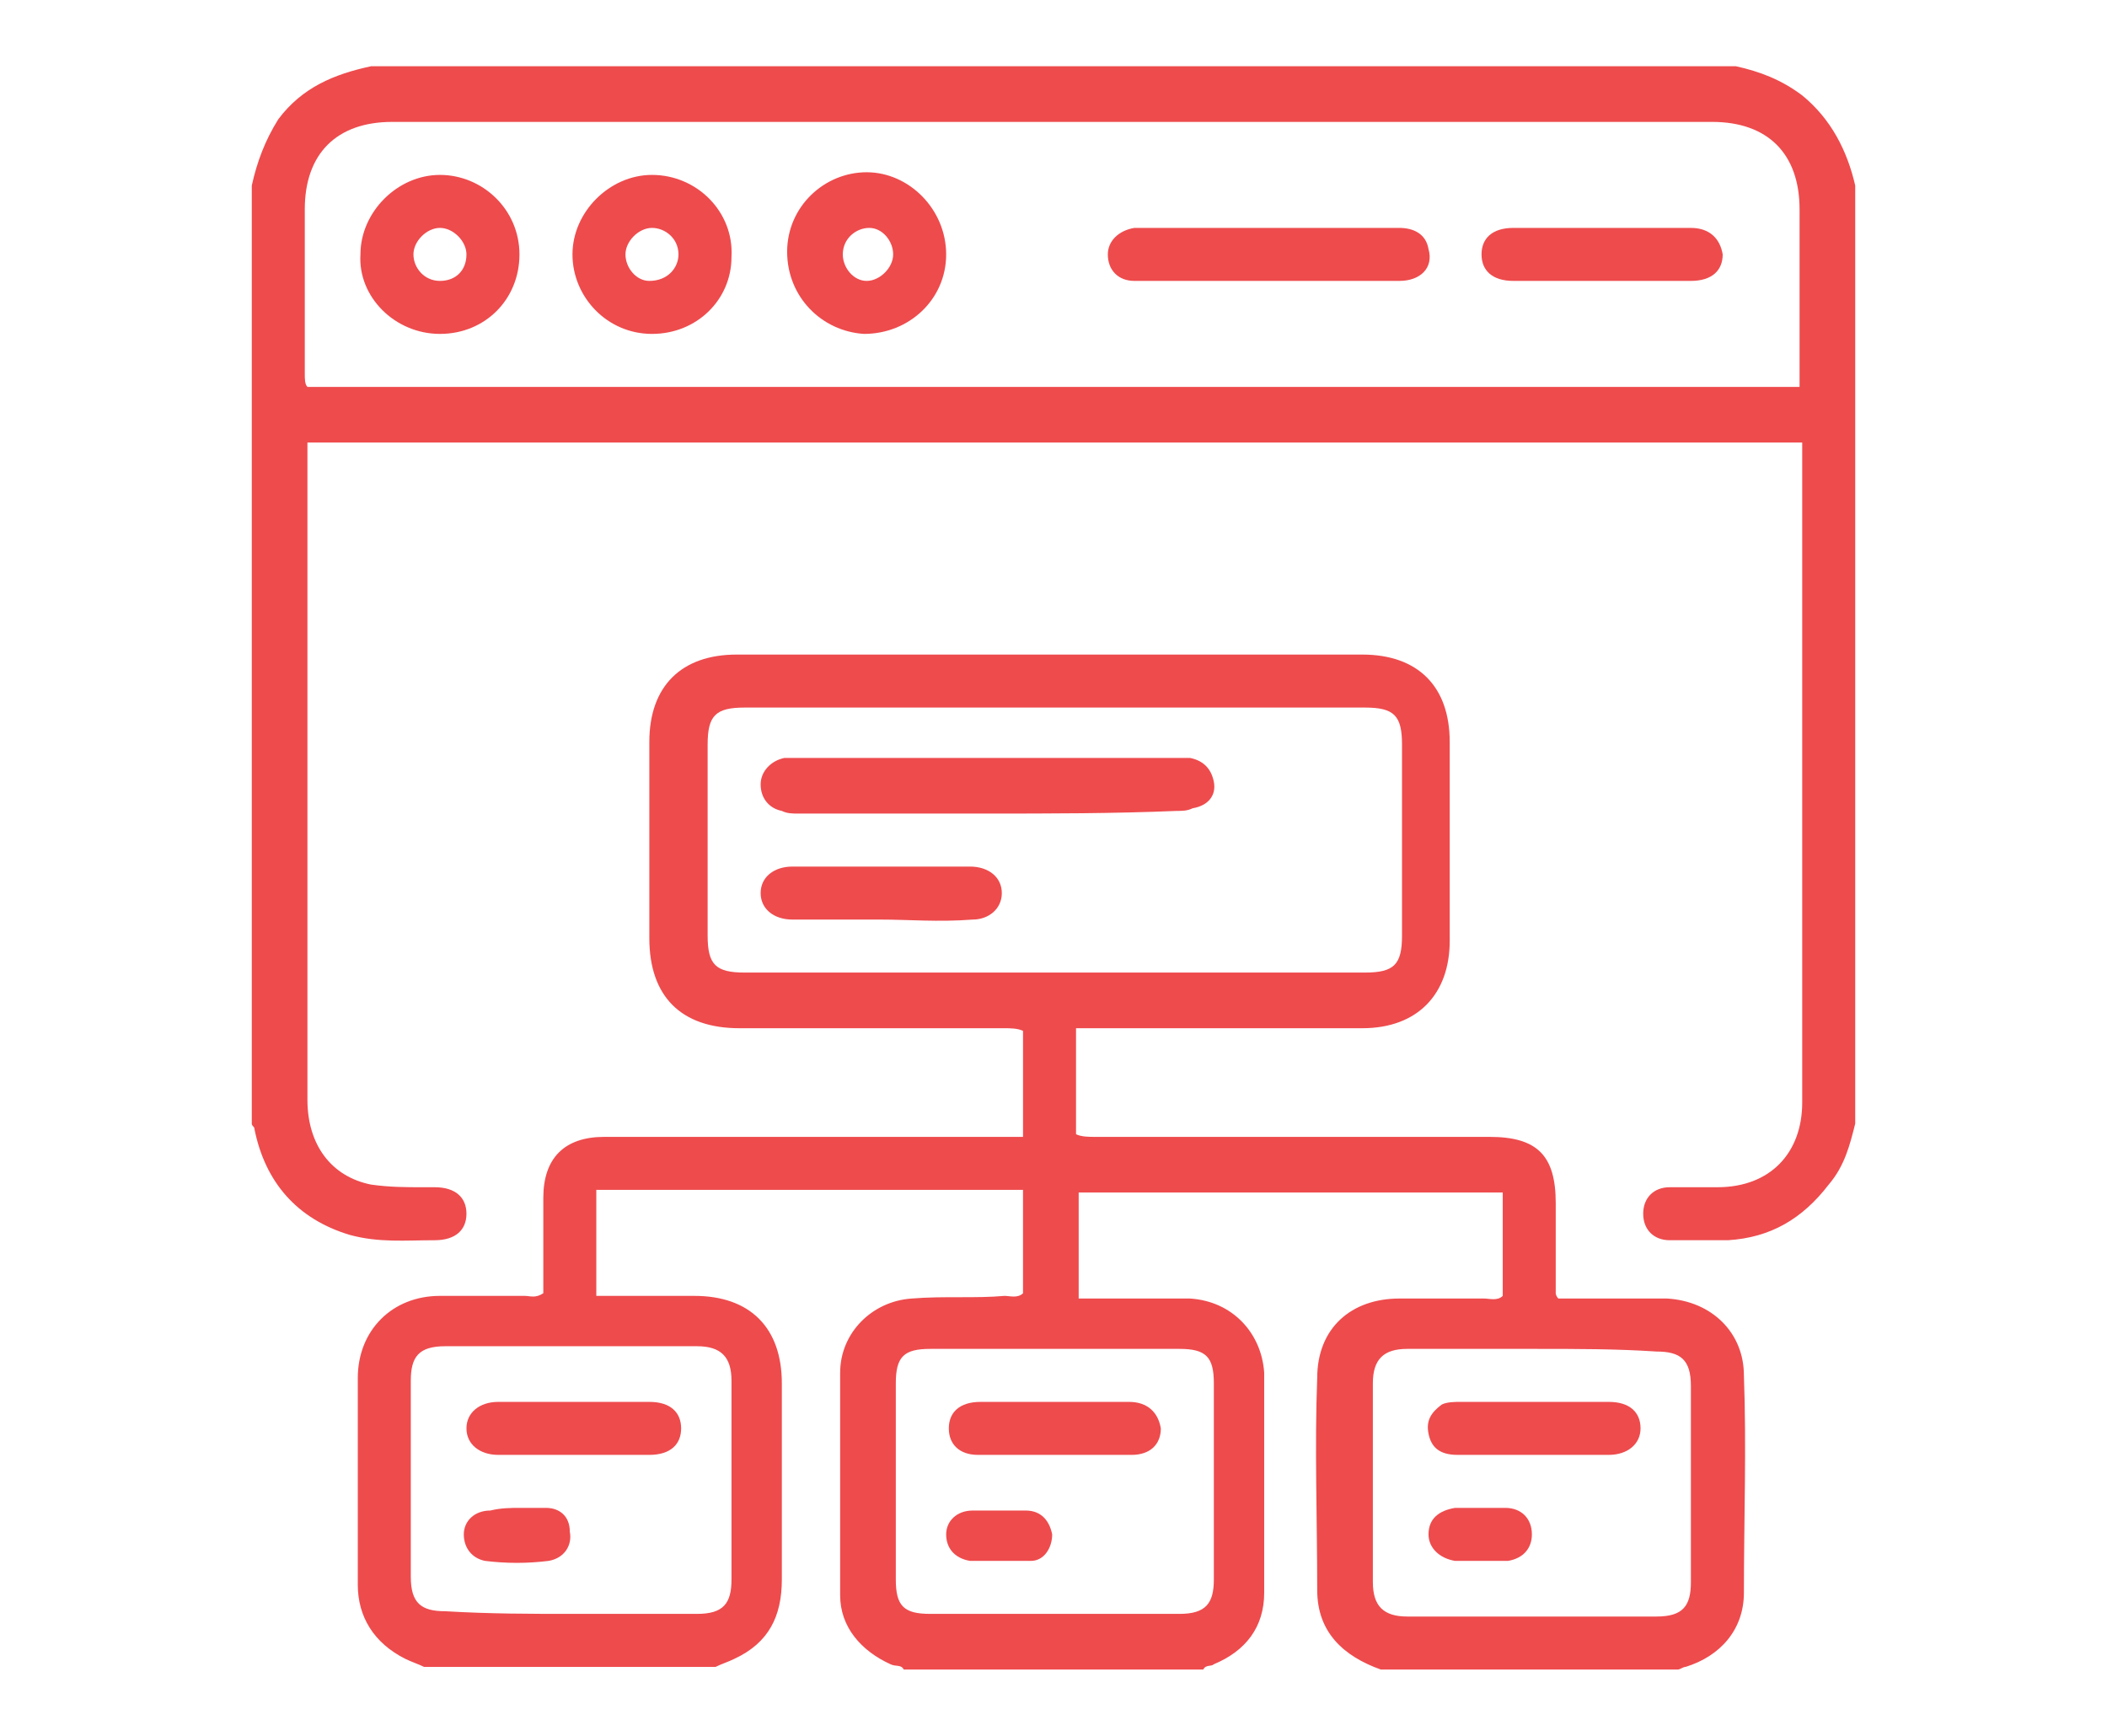
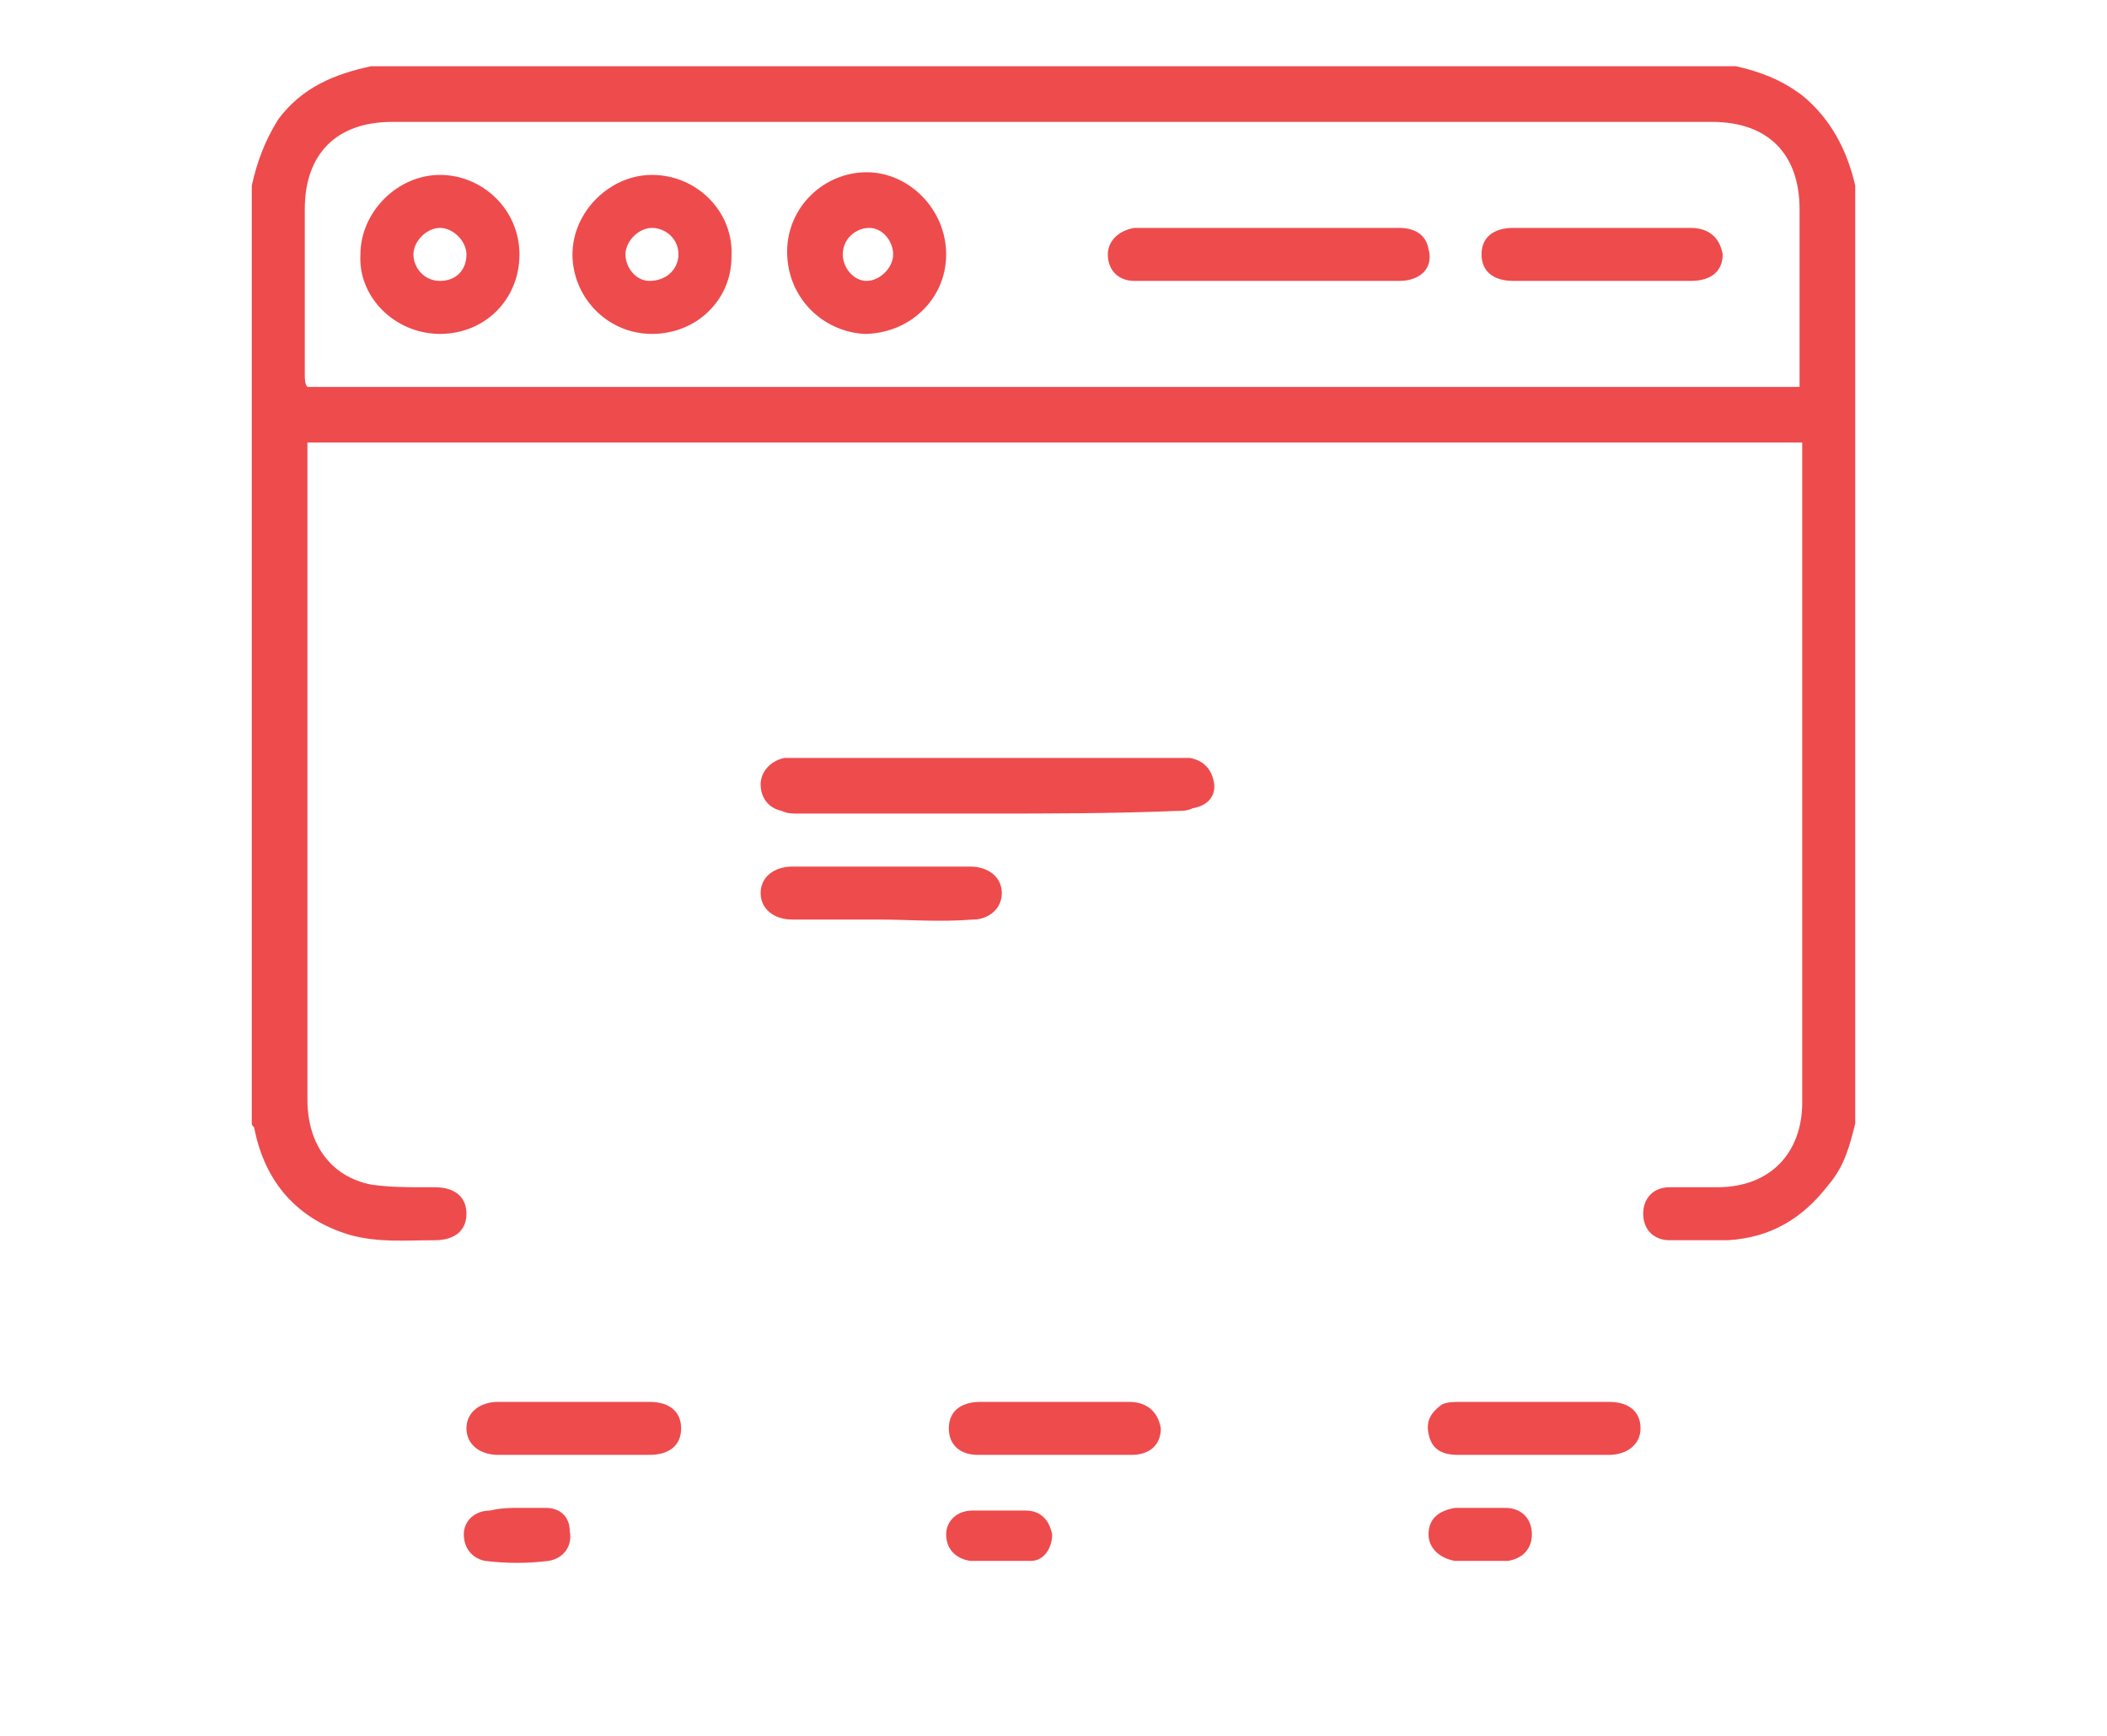
<svg xmlns="http://www.w3.org/2000/svg" version="1.1" id="Layer_1" x="0px" y="0px" viewBox="0 0 79.5 65.5" style="enable-background:new 0 0 79.5 65.5;" xml:space="preserve">
  <style type="text/css">
	.st0{fill:#EE4B4D;}
</style>
  <g>
-     <path class="st0" d="M16,62.9c-0.2-0.1-0.5-0.2-0.7-0.3c-1.2-0.6-1.8-1.6-1.8-2.8c0-2.6,0-5.2,0-7.8c0-1.8,1.3-3.1,3.1-3.1   c1.1,0,2.2,0,3.2,0c0.2,0,0.4,0.1,0.7-0.1c0-1.2,0-2.4,0-3.6c0-1.5,0.8-2.3,2.3-2.3c5,0,10,0,15,0c0.2,0,0.5,0,0.8,0   c0-1.3,0-2.6,0-4c-0.2-0.1-0.5-0.1-0.7-0.1c-3.3,0-6.6,0-10,0c-2.2,0-3.4-1.2-3.4-3.4c0-2.5,0-4.9,0-7.4c0-2.1,1.2-3.3,3.3-3.3   c7.9,0,15.7,0,23.6,0c2.1,0,3.3,1.2,3.3,3.3c0,2.5,0,5,0,7.5c0,2-1.2,3.3-3.3,3.3c-3.4,0-6.7,0-10.1,0c-0.2,0-0.4,0-0.7,0   c0,1.3,0,2.6,0,4c0.2,0.1,0.5,0.1,0.7,0.1c5,0,9.9,0,14.9,0c1.8,0,2.5,0.7,2.5,2.5c0,1.1,0,2.2,0,3.4c0,0,0,0.1,0.1,0.2   c0.7,0,1.5,0,2.3,0c0.6,0,1.2,0,1.8,0c1.7,0.1,2.9,1.3,2.9,2.9c0.1,2.7,0,5.5,0,8.2c0,1.4-0.9,2.4-2.2,2.8c-0.1,0-0.2,0.1-0.3,0.1   c-3.7,0-7.5,0-11.2,0c-1.4-0.5-2.4-1.4-2.4-3c0-2.7-0.1-5.4,0-8c0-1.9,1.3-3,3.1-3c1.1,0,2.1,0,3.2,0c0.2,0,0.5,0.1,0.7-0.1   c0-1.3,0-2.6,0-3.9c-5.4,0-10.7,0-16,0c0,1.3,0,2.6,0,4c0.3,0,0.5,0,0.7,0c1.2,0,2.3,0,3.5,0c1.6,0.1,2.7,1.3,2.8,2.8   c0,2.8,0,5.5,0,8.3c0,1.3-0.7,2.2-1.9,2.7c-0.1,0.1-0.3,0-0.4,0.2c-3.8,0-7.6,0-11.3,0c-0.1-0.2-0.3-0.1-0.5-0.2   c-1.1-0.5-1.9-1.4-1.9-2.6c0-2.8,0-5.6,0-8.4c0-1.5,1.2-2.7,2.7-2.8c1.2-0.1,2.4,0,3.5-0.1c0.2,0,0.5,0.1,0.7-0.1   c0-1.3,0-2.6,0-3.9c-5.4,0-10.7,0-16.1,0c0,0.7,0,1.3,0,2c0,0.6,0,1.3,0,2c1.3,0,2.5,0,3.7,0c2.1,0,3.3,1.2,3.3,3.3   c0,2.5,0,5,0,7.4c0,1.4-0.5,2.4-1.8,3c-0.2,0.1-0.5,0.2-0.7,0.3C23.5,62.9,19.8,62.9,16,62.9z M39.8,26.7c-3.9,0-7.8,0-11.7,0   c-1.1,0-1.4,0.3-1.4,1.4c0,2.4,0,4.8,0,7.2c0,1.1,0.3,1.4,1.4,1.4c7.8,0,15.6,0,23.4,0c1.1,0,1.4-0.3,1.4-1.4c0-2.4,0-4.8,0-7.2   c0-1.1-0.3-1.4-1.4-1.4C47.5,26.7,43.7,26.7,39.8,26.7z M57.9,50.9c-1.6,0-3.2,0-4.8,0c-0.9,0-1.3,0.4-1.3,1.3c0,2.5,0,5,0,7.5   c0,0.9,0.4,1.3,1.3,1.3c3.1,0,6.3,0,9.4,0c1,0,1.3-0.4,1.3-1.3c0-2.5,0-5,0-7.4c0-1-0.4-1.3-1.3-1.3C61,50.9,59.5,50.9,57.9,50.9z    M21.6,60.9c1.6,0,3.1,0,4.7,0c1,0,1.3-0.4,1.3-1.3c0-2.5,0-5,0-7.5c0-0.9-0.4-1.3-1.3-1.3c-3.2,0-6.3,0-9.5,0   c-1,0-1.3,0.4-1.3,1.3c0,2.5,0,5,0,7.4c0,1,0.4,1.3,1.3,1.3C18.5,60.9,20,60.9,21.6,60.9z M39.7,60.9c1.6,0,3.2,0,4.8,0   c1,0,1.3-0.4,1.3-1.3c0-2.5,0-5,0-7.4c0-1-0.3-1.3-1.3-1.3c-3.1,0-6.3,0-9.4,0c-1,0-1.3,0.3-1.3,1.3c0,2.5,0,5,0,7.4   c0,1,0.3,1.3,1.3,1.3C36.6,60.9,38.1,60.9,39.7,60.9z" />
    <path class="st0" d="M70,42.4c-0.2,0.8-0.4,1.6-1,2.3c-1,1.3-2.2,2-3.8,2.1c-0.7,0-1.5,0-2.2,0c-0.6,0-1-0.4-1-1c0-0.6,0.4-1,1-1   c0.6,0,1.2,0,1.8,0c2,0,3.2-1.3,3.2-3.2c0-8.1,0-16.3,0-24.4c0-0.2,0-0.3,0-0.5c-18.8,0-37.6,0-56.4,0c0,0.2,0,0.4,0,0.6   c0,8.1,0,16.2,0,24.2c0,1.7,0.9,2.9,2.4,3.2c0.7,0.1,1.3,0.1,2,0.1c0.1,0,0.3,0,0.4,0c0.8,0,1.2,0.4,1.2,1c0,0.6-0.4,1-1.2,1   c-1.1,0-2.1,0.1-3.2-0.2c-2-0.6-3.2-2-3.6-4c0-0.1-0.1-0.1-0.1-0.2c0-11.8,0-23.6,0-35.4c0.2-0.9,0.5-1.7,1-2.5   c0.9-1.2,2.1-1.7,3.5-2c17.2,0,34.3,0,51.5,0C66.4,2.7,67.2,3,68,3.6c1.1,0.9,1.7,2.1,2,3.4C70,18.8,70,30.6,70,42.4z M67.9,14.6   c0-2.3,0-4.5,0-6.7c0-2.1-1.2-3.3-3.3-3.3c-16.6,0-33.2,0-49.8,0c-2.1,0-3.3,1.2-3.3,3.3c0,2.1,0,4.1,0,6.2c0,0.2,0,0.4,0.1,0.5   C30.4,14.6,49.1,14.6,67.9,14.6z" />
    <path class="st0" d="M37.2,30.7c-2.4,0-4.8,0-7.1,0c-0.2,0-0.4,0-0.6-0.1c-0.5-0.1-0.8-0.5-0.8-1c0-0.5,0.4-0.9,0.9-1   c0.2,0,0.4,0,0.5,0c4.8,0,9.5,0,14.3,0c0.2,0,0.4,0,0.5,0c0.5,0.1,0.8,0.4,0.9,0.9c0.1,0.5-0.2,0.9-0.8,1c-0.2,0.1-0.4,0.1-0.6,0.1   C42,30.7,39.6,30.7,37.2,30.7z" />
    <path class="st0" d="M33.2,34.7c-1.1,0-2.2,0-3.3,0c-0.7,0-1.2-0.4-1.2-1c0-0.6,0.5-1,1.2-1c2.2,0,4.5,0,6.7,0c0.7,0,1.2,0.4,1.2,1   c0,0.6-0.5,1-1.1,1C35.4,34.8,34.3,34.7,33.2,34.7z" />
    <path class="st0" d="M57.9,52.9c0.9,0,1.8,0,2.8,0c0.8,0,1.2,0.4,1.2,1c0,0.6-0.5,1-1.2,1c-1.9,0-3.8,0-5.7,0c-0.7,0-1-0.3-1.1-0.8   c-0.1-0.5,0.1-0.8,0.5-1.1c0.2-0.1,0.5-0.1,0.7-0.1C56.1,52.9,57,52.9,57.9,52.9z" />
    <path class="st0" d="M55.8,58.9c-0.3,0-0.6,0-0.9,0c-0.6-0.1-1-0.5-1-1c0-0.6,0.4-0.9,1-1c0.6,0,1.3,0,1.9,0c0.6,0,1,0.4,1,1   c0,0.5-0.3,0.9-0.9,1c0,0-0.1,0-0.1,0C56.5,58.9,56.1,58.9,55.8,58.9C55.8,58.9,55.8,58.9,55.8,58.9z" />
    <path class="st0" d="M21.7,52.9c0.9,0,1.8,0,2.8,0c0.8,0,1.2,0.4,1.2,1c0,0.6-0.4,1-1.2,1c-1.9,0-3.8,0-5.7,0c-0.7,0-1.2-0.4-1.2-1   c0-0.6,0.5-1,1.2-1C19.7,52.9,20.7,52.9,21.7,52.9z" />
    <path class="st0" d="M19.6,56.9c0.3,0,0.7,0,1,0c0.5,0,0.9,0.3,0.9,0.9c0.1,0.5-0.2,1-0.8,1.1c-0.8,0.1-1.6,0.1-2.4,0   c-0.5-0.1-0.8-0.5-0.8-1c0-0.5,0.4-0.9,1-0.9C18.9,56.9,19.3,56.9,19.6,56.9z" />
    <path class="st0" d="M39.8,52.9c0.9,0,1.9,0,2.8,0c0.7,0,1.1,0.4,1.2,1c0,0.6-0.4,1-1.1,1c-1.9,0-3.8,0-5.8,0c-0.7,0-1.1-0.4-1.1-1   c0-0.6,0.4-1,1.2-1C37.8,52.9,38.8,52.9,39.8,52.9z" />
    <path class="st0" d="M37.7,58.9c-0.4,0-0.7,0-1.1,0c-0.6-0.1-0.9-0.5-0.9-1c0-0.5,0.4-0.9,1-0.9c0.7,0,1.3,0,2,0   c0.6,0,0.9,0.4,1,0.9c0,0.5-0.3,1-0.8,1C38.5,58.9,38.1,58.9,37.7,58.9C37.7,58.9,37.7,58.9,37.7,58.9z" />
    <path class="st0" d="M19.6,9.6c0,1.7-1.3,3-3,3c-1.7,0-3.1-1.4-3-3c0-1.6,1.4-3,3-3C18.2,6.6,19.6,7.9,19.6,9.6z M16.6,10.6   c0.6,0,1-0.4,1-1c0-0.5-0.5-1-1-1c-0.5,0-1,0.5-1,1C15.6,10.1,16,10.6,16.6,10.6z" />
    <path class="st0" d="M29.7,9.5c0-1.7,1.4-3,3-3c1.6,0,3,1.4,3,3.1c0,1.7-1.4,3-3.1,3C31,12.5,29.7,11.2,29.7,9.5z M33.7,9.6   c0-0.5-0.4-1-0.9-1c-0.5,0-1,0.4-1,1c0,0.5,0.4,1,0.9,1C33.2,10.6,33.7,10.1,33.7,9.6z" />
    <path class="st0" d="M24.6,12.6c-1.7,0-3-1.4-3-3c0-1.6,1.4-3,3-3c1.7,0,3.1,1.4,3,3.1C27.6,11.3,26.3,12.6,24.6,12.6z M25.6,9.6   c0-0.6-0.5-1-1-1c-0.5,0-1,0.5-1,1c0,0.5,0.4,1,0.9,1C25.2,10.6,25.6,10.1,25.6,9.6z" />
    <path class="st0" d="M47.8,10.6c-1.7,0-3.3,0-5,0c-0.6,0-1-0.4-1-1c0-0.5,0.4-0.9,1-1c0.2,0,0.4,0,0.5,0c2.6,0,5.1,0,7.7,0   c0.6,0,1.2,0,1.8,0c0.5,0,1,0.2,1.1,0.8c0.2,0.7-0.3,1.2-1.1,1.2C51.1,10.6,49.5,10.6,47.8,10.6C47.8,10.6,47.8,10.6,47.8,10.6z" />
    <path class="st0" d="M60.4,10.6c-1.1,0-2.2,0-3.3,0c-0.8,0-1.2-0.4-1.2-1c0-0.6,0.4-1,1.2-1c2.2,0,4.5,0,6.7,0c0.7,0,1.1,0.4,1.2,1   c0,0.6-0.4,1-1.2,1C62.6,10.6,61.5,10.6,60.4,10.6z" />
  </g>
</svg>